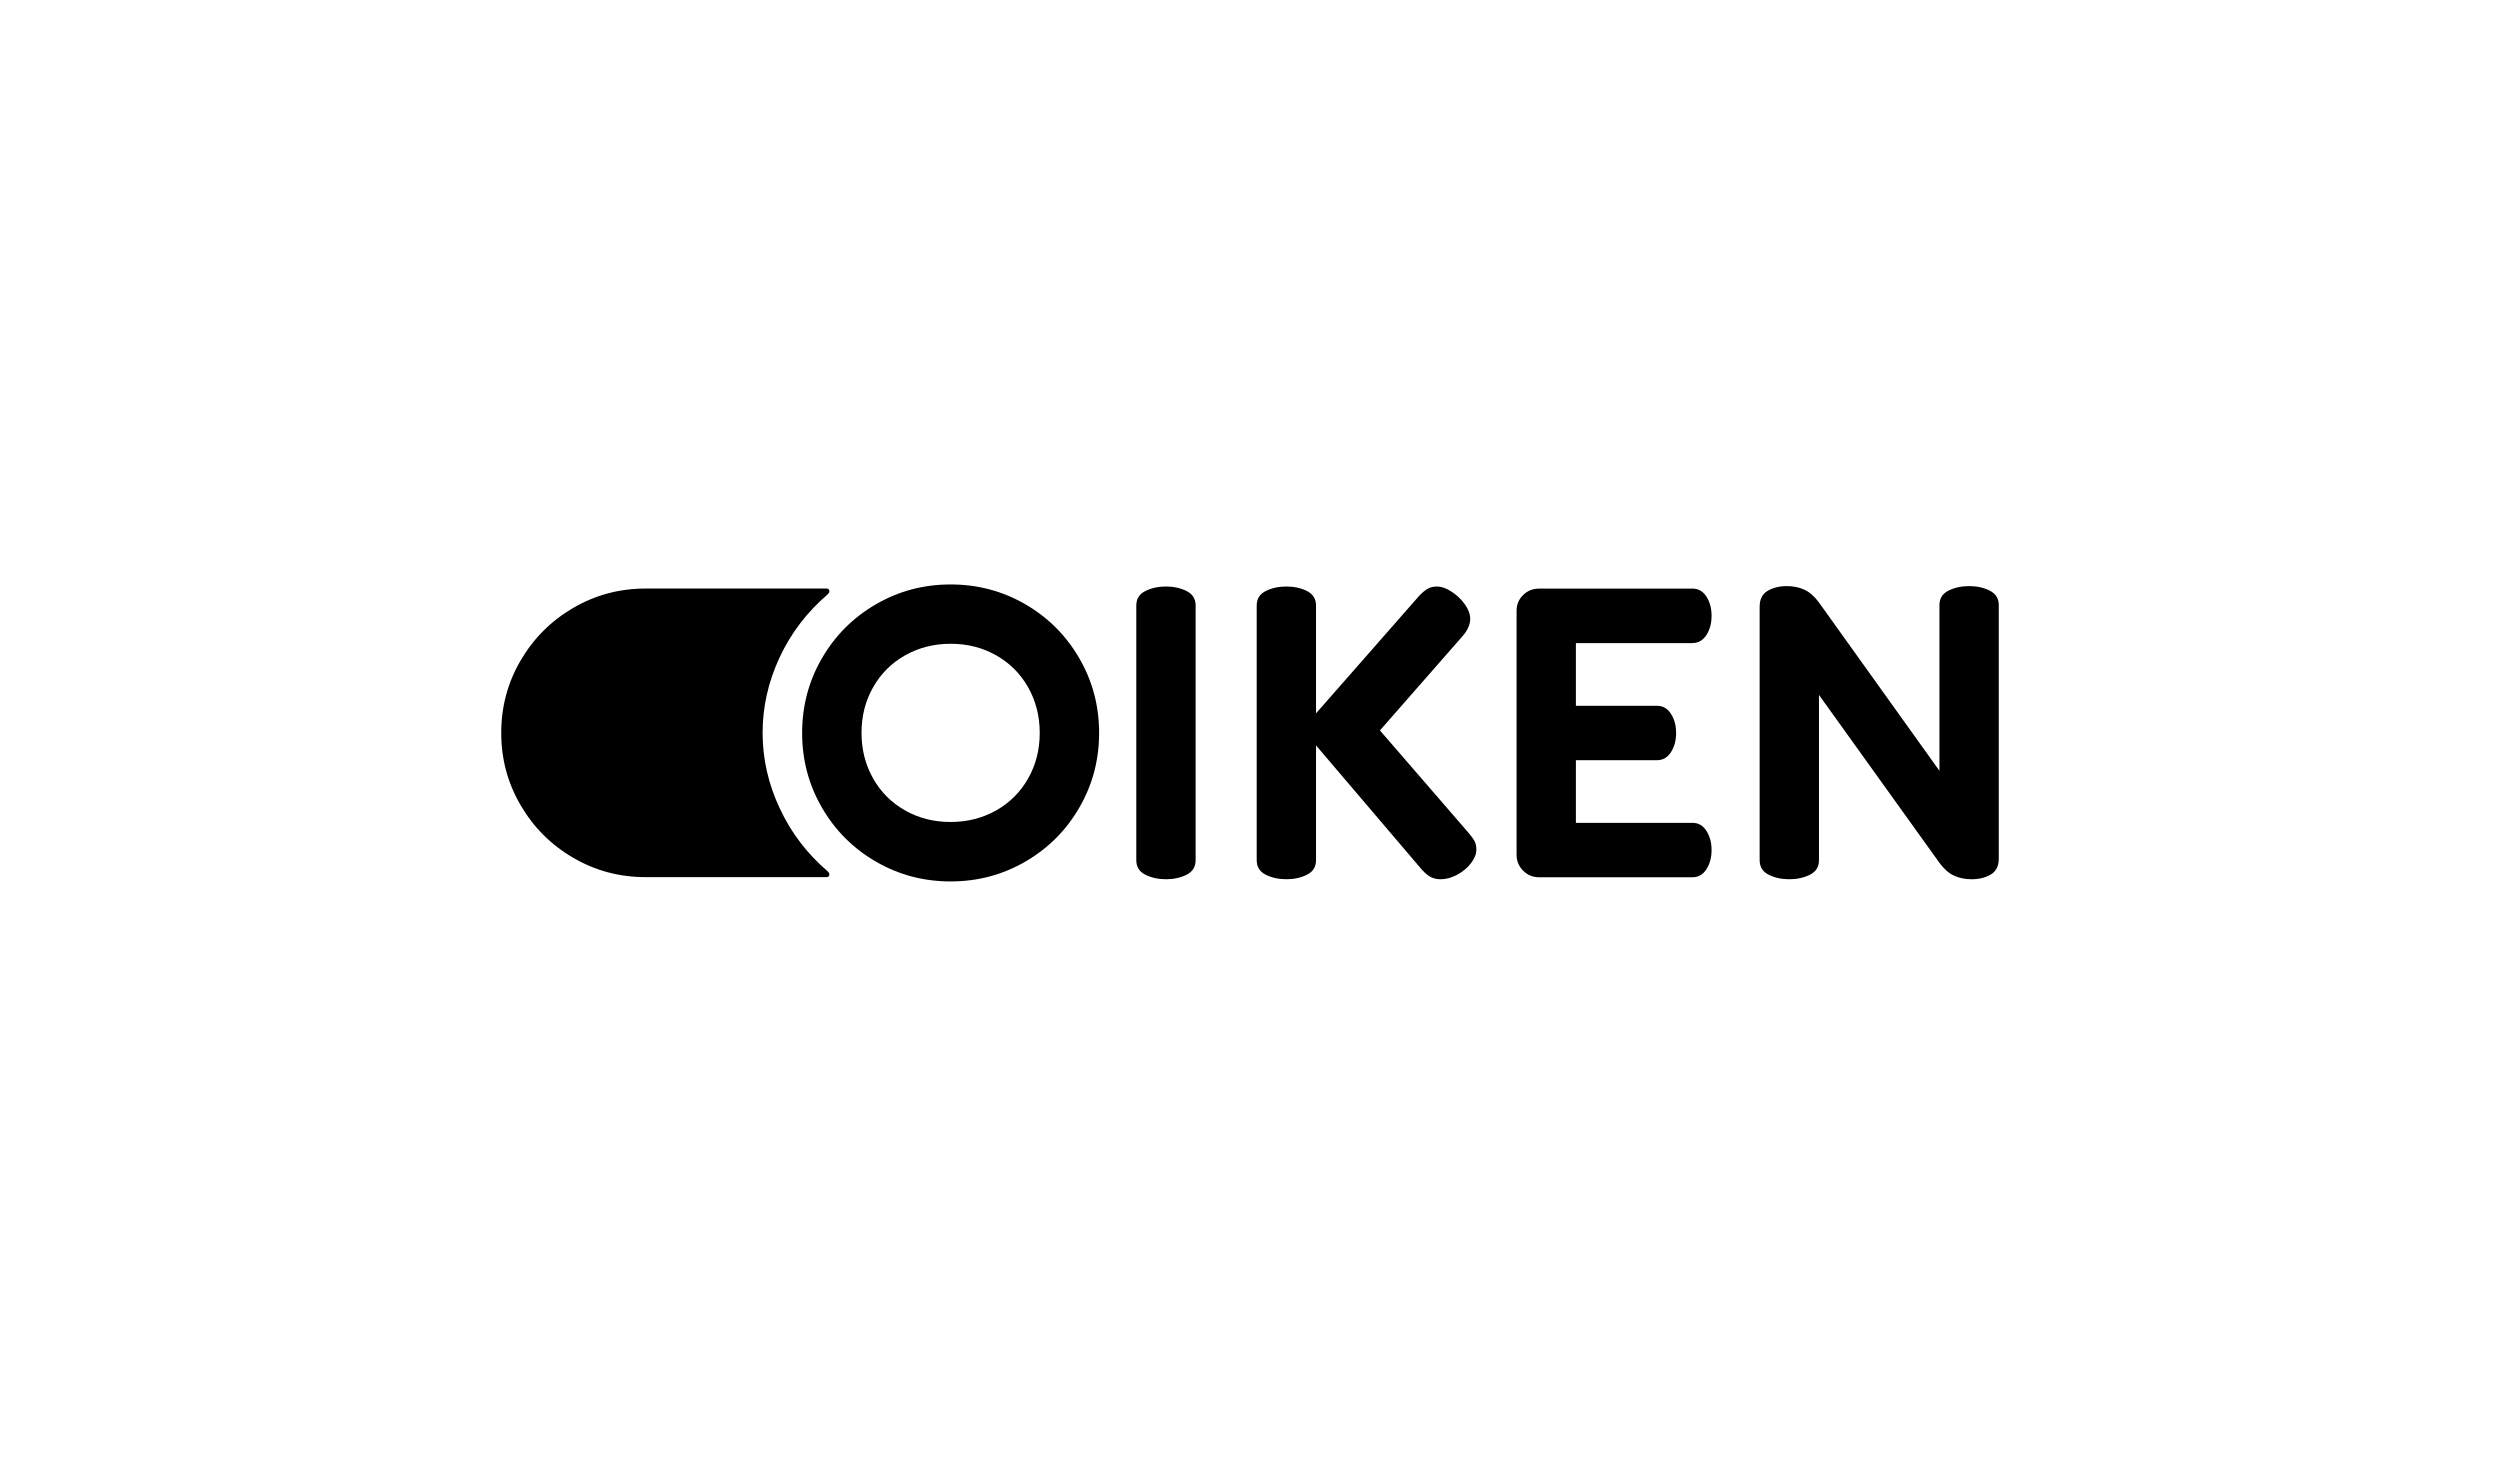
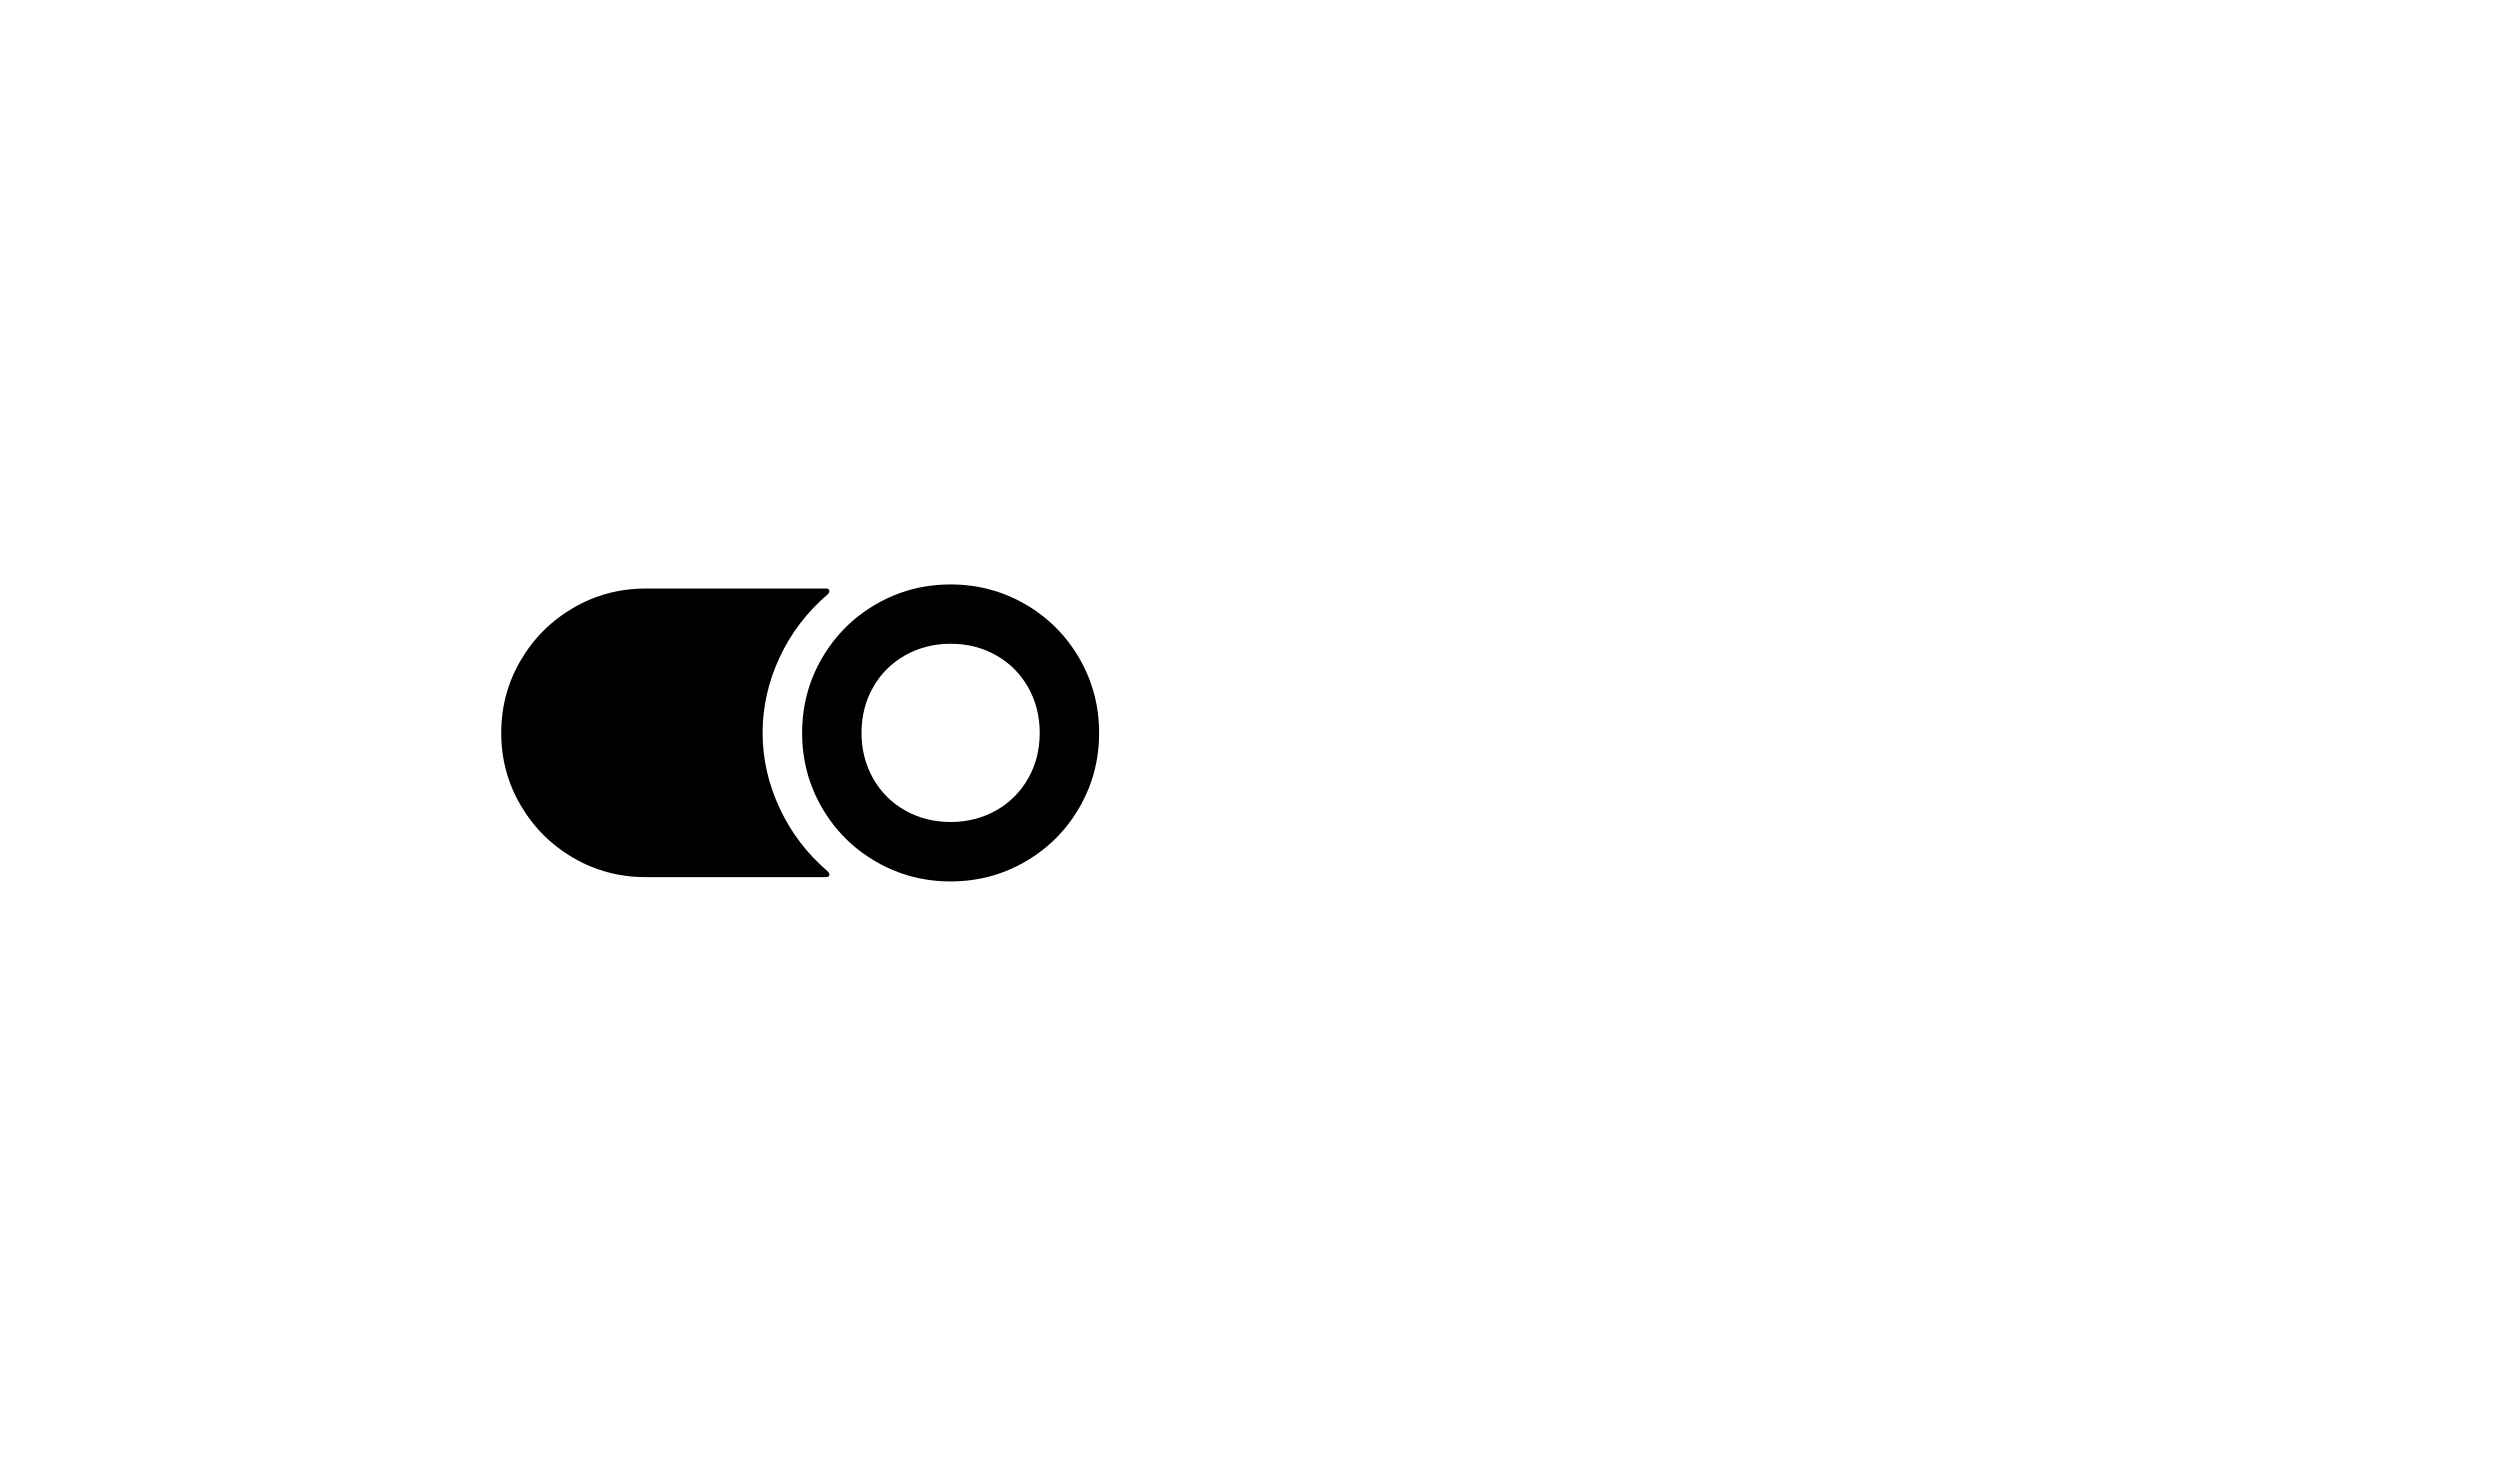
<svg xmlns="http://www.w3.org/2000/svg" viewBox="0 0 365 214">
  <defs>
    <style>
      .cls-1, .cls-2 {
        stroke-width: 0px;
      }

      .cls-2 {
        fill: #fff;
      }
    </style>
  </defs>
  <g id="Calque_2" data-name="Calque 2">
-     <rect class="cls-2" width="365" height="214" />
-   </g>
+     </g>
  <g id="Calque_1" data-name="Calque 1">
    <g>
      <path class="cls-1" d="m113.84,118.02c-1.67-3.57-2.5-7.24-2.5-11.02s.82-7.43,2.47-10.99c1.65-3.55,3.99-6.63,7.04-9.24.16-.16.24-.3.24-.42,0-.28-.14-.42-.42-.42h-26.43c-3.81,0-7.33.94-10.56,2.83-3.23,1.89-5.79,4.45-7.67,7.67-1.89,3.23-2.83,6.75-2.83,10.57s.94,7.33,2.83,10.56c1.89,3.23,4.44,5.79,7.67,7.67,3.23,1.89,6.75,2.83,10.56,2.83h26.43c.28,0,.42-.14.42-.42,0-.12-.08-.26-.24-.42-3.01-2.57-5.35-5.64-7.01-9.21h0Z" />
-       <path class="cls-1" d="m173.24,86.29c-.88-.44-1.89-.66-3.01-.66s-2.13.22-3.01.66c-.88.44-1.32,1.14-1.32,2.11v37.2c0,.96.44,1.67,1.32,2.11.88.44,1.89.66,3.01.66s2.13-.22,3.01-.66c.88-.44,1.32-1.14,1.32-2.11v-37.2c0-.96-.44-1.67-1.32-2.11h0Z" />
      <path class="cls-1" d="m150.11,113.65c-1.12,1.99-2.68,3.54-4.67,4.67-1.99,1.12-4.2,1.69-6.65,1.69s-4.67-.56-6.65-1.69c-1.99-1.12-3.54-2.68-4.67-4.67-1.12-1.99-1.69-4.2-1.69-6.65s.56-4.67,1.69-6.65c1.12-1.99,2.68-3.54,4.67-4.67,1.99-1.12,4.2-1.69,6.65-1.69s4.67.56,6.65,1.69c1.99,1.12,3.54,2.68,4.67,4.67,1.12,1.99,1.69,4.2,1.69,6.65s-.56,4.67-1.69,6.65h0Zm-.42-25.43c-3.33-1.93-6.96-2.89-10.9-2.89s-7.57.96-10.9,2.89c-3.33,1.93-5.96,4.56-7.89,7.89-1.93,3.33-2.89,6.96-2.89,10.9s.96,7.57,2.89,10.9c1.93,3.33,4.55,5.96,7.89,7.89,3.33,1.93,6.96,2.89,10.9,2.89s7.56-.96,10.9-2.89c3.33-1.93,5.96-4.55,7.89-7.89,1.93-3.33,2.89-6.96,2.89-10.9s-.96-7.56-2.89-10.9c-1.93-3.33-4.56-5.96-7.89-7.89h0Z" />
-       <path class="cls-1" d="m290.5,86.23c-.88-.44-1.89-.66-3.01-.66s-2.13.22-3.01.66c-.88.44-1.32,1.14-1.32,2.11v24.2l-17.58-24.56c-.64-.88-1.34-1.51-2.11-1.87-.76-.36-1.63-.54-2.59-.54-1.08,0-2.02.23-2.8.69-.78.46-1.17,1.23-1.17,2.32v37.02c0,.96.44,1.67,1.32,2.11.88.44,1.89.66,3.01.66s2.13-.22,3.01-.66c.88-.44,1.32-1.14,1.32-2.11v-24.14l17.58,24.5c.64.88,1.34,1.51,2.11,1.87.76.36,1.63.54,2.59.54,1.08,0,2.02-.23,2.8-.69.78-.46,1.17-1.23,1.17-2.32v-37.02c0-.96-.44-1.66-1.32-2.11h0Z" />
-       <path class="cls-1" d="m214.23,121.39l-12.76-14.75,11.92-13.6c.84-.92,1.26-1.81,1.26-2.65,0-.72-.27-1.45-.81-2.2-.54-.74-1.19-1.35-1.96-1.84-.76-.48-1.44-.72-2.05-.72-.56,0-1.04.12-1.44.36-.4.24-.82.6-1.26,1.08l-14.99,17.08v-15.75c0-.96-.44-1.67-1.32-2.11-.88-.44-1.89-.66-3.01-.66s-2.13.22-3.01.66c-.88.44-1.32,1.14-1.32,2.11v37.2c0,.96.44,1.67,1.32,2.11.88.44,1.89.66,3.01.66s2.13-.22,3.01-.66c.88-.44,1.32-1.14,1.32-2.11v-16.77l15.47,18.16c.48.52.92.88,1.32,1.08.4.2.88.3,1.44.3.76,0,1.56-.22,2.38-.66.82-.44,1.49-1,2.02-1.69.52-.68.78-1.34.78-1.99,0-.48-.09-.89-.27-1.23-.18-.34-.53-.81-1.05-1.41h0Z" />
-       <path class="cls-1" d="m247.12,93.88c.84,0,1.51-.39,2.02-1.17.5-.78.75-1.72.75-2.8s-.25-2.02-.75-2.8c-.5-.78-1.17-1.17-2.02-1.17h-22.45c-.88,0-1.65.31-2.29.93-.64.62-.96,1.4-.96,2.32v35.64c0,.88.32,1.65.96,2.29.64.64,1.4.96,2.29.96h22.45c.84,0,1.51-.39,2.02-1.17.5-.78.75-1.72.75-2.8s-.25-2.02-.75-2.8c-.5-.78-1.17-1.17-2.02-1.17h-17.04v-9.15h11.86c.84,0,1.51-.39,2.02-1.17.5-.78.75-1.71.75-2.8s-.25-2.02-.75-2.8c-.5-.78-1.17-1.17-2.02-1.17h-11.86v-9.15h17.04Z" />
    </g>
  </g>
</svg>